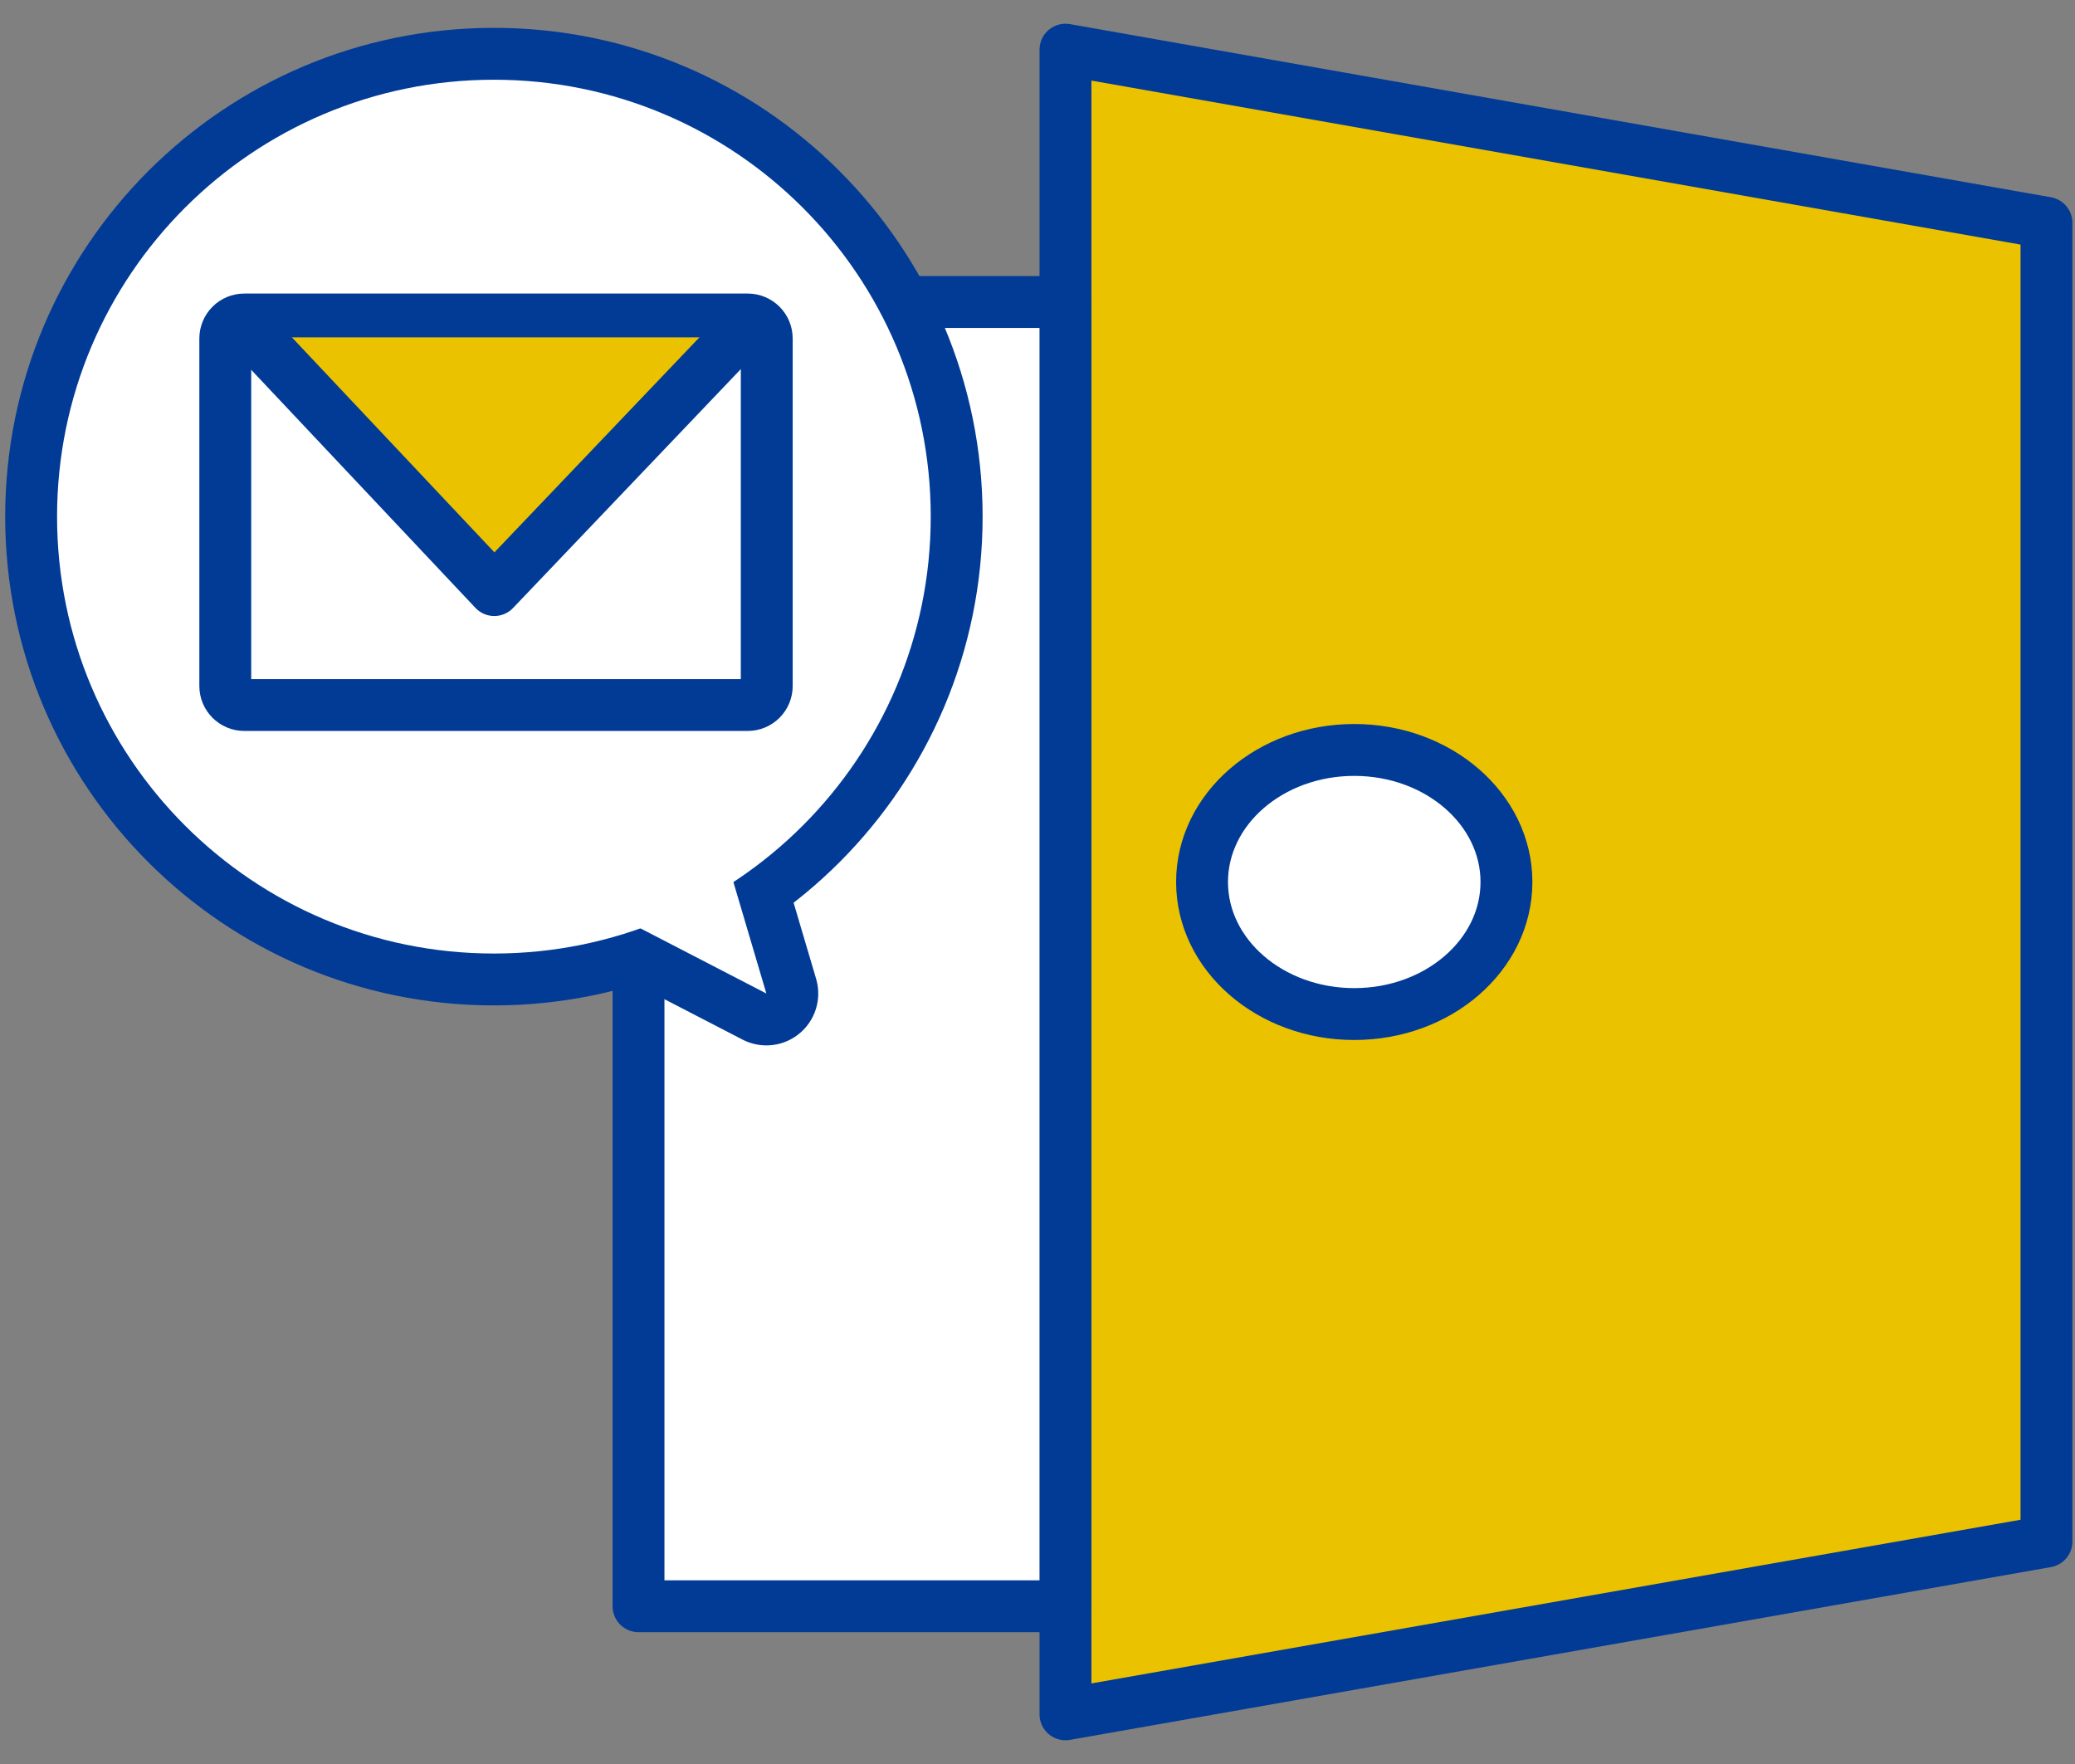
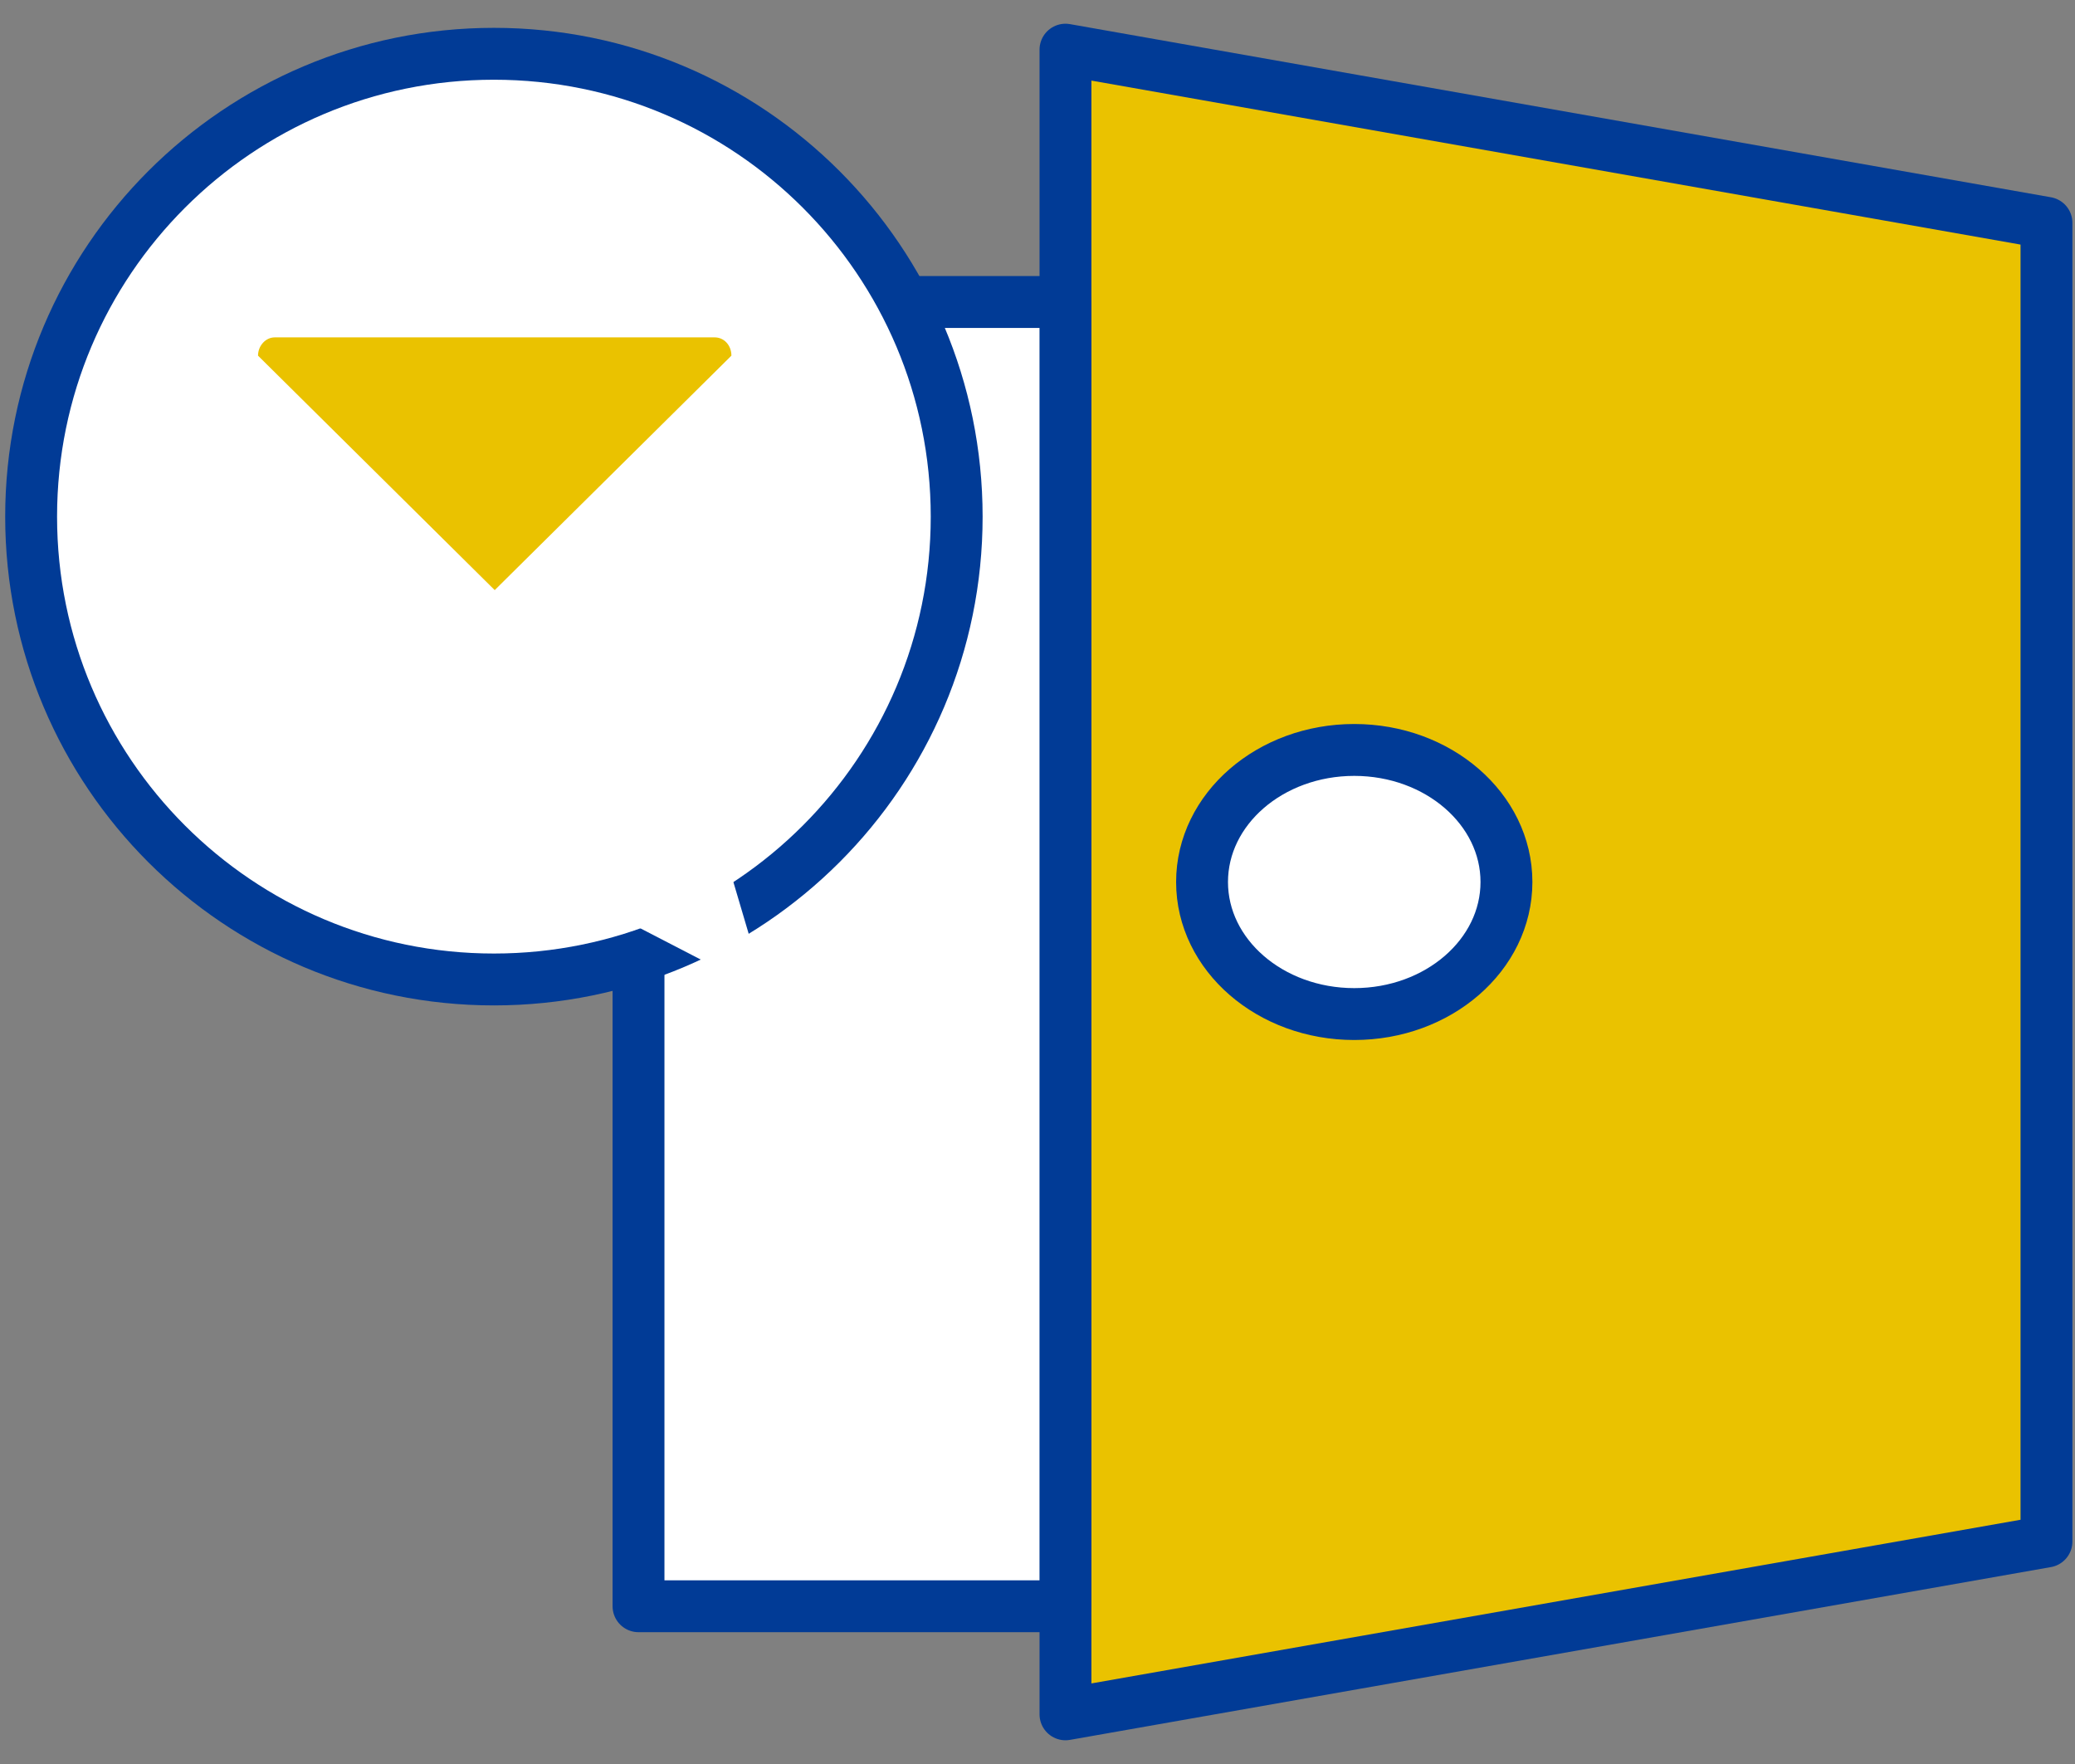
<svg xmlns="http://www.w3.org/2000/svg" width="60" height="51" viewBox="0 0 60 51" fill="none">
  <rect x="0" y="0" width="60" height="51" fill="#808080" stroke="none" />
  <g clip-path="url(#clip0_4701_26034)">
    <path d="M59.175 44.568L30.809 49.564V1.436L59.175 6.442V44.568Z" fill="#EAC200" stroke="#013B96" stroke-width="1.5" stroke-linecap="round" stroke-linejoin="round" />
    <path d="M39.159 29.318C41.59 29.318 43.56 27.609 43.56 25.5C43.56 23.392 41.59 21.682 39.159 21.682C36.728 21.682 34.758 23.392 34.758 25.5C34.758 27.609 36.728 29.318 39.159 29.318Z" fill="white" stroke="#013B96" stroke-width="1.5" stroke-linecap="round" stroke-linejoin="round" />
    <path d="M30.808 8.731H18.463V46.439H30.808V8.731Z" fill="white" stroke="#013B96" stroke-width="1.5" stroke-linecap="round" stroke-linejoin="round" />
    <path d="M14.282 27.568C21.258 27.568 26.913 21.913 26.913 14.937C26.913 7.961 21.258 2.305 14.282 2.305C7.306 2.305 1.65 7.961 1.65 14.937C1.65 21.913 7.306 27.568 14.282 27.568Z" stroke="#013B96" stroke-width="3" stroke-linecap="round" stroke-linejoin="round" />
-     <path d="M20.509 23.145L22.16 28.724L13.566 24.278L20.509 23.145Z" stroke="#013B96" stroke-width="3" stroke-linecap="round" stroke-linejoin="round" />
    <path d="M14.282 27.568C21.258 27.568 26.913 21.913 26.913 14.937C26.913 7.961 21.258 2.305 14.282 2.305C7.306 2.305 1.65 7.961 1.65 14.937C1.65 21.913 7.306 27.568 14.282 27.568Z" fill="white" />
    <path d="M20.509 23.145L22.16 28.724L13.566 24.278L20.509 23.145Z" fill="white" />
-     <path d="M21.621 9.237H7.064C6.76 9.237 6.514 9.483 6.514 9.787V19.833C6.514 20.137 6.76 20.383 7.064 20.383H21.621C21.925 20.383 22.171 20.137 22.171 19.833V9.787C22.171 9.483 21.925 9.237 21.621 9.237Z" fill="white" stroke="#013B96" stroke-width="1.5" stroke-linejoin="round" />
    <path d="M21.149 10.283L14.305 17.061L7.461 10.283C7.461 9.996 7.681 9.754 7.945 9.754H20.665C20.94 9.754 21.149 9.985 21.149 10.283Z" fill="#EAC200" />
-     <path d="M7.141 9.468L14.293 17.06L21.533 9.468" stroke="#013B96" stroke-width="1.5" stroke-linejoin="round" />
  </g>
  <defs>
    <clipPath id="clip0_4701_26034">
      <rect width="60" height="49.778" fill="white" transform="translate(0 0.611)" />
    </clipPath>
  </defs>
</svg>